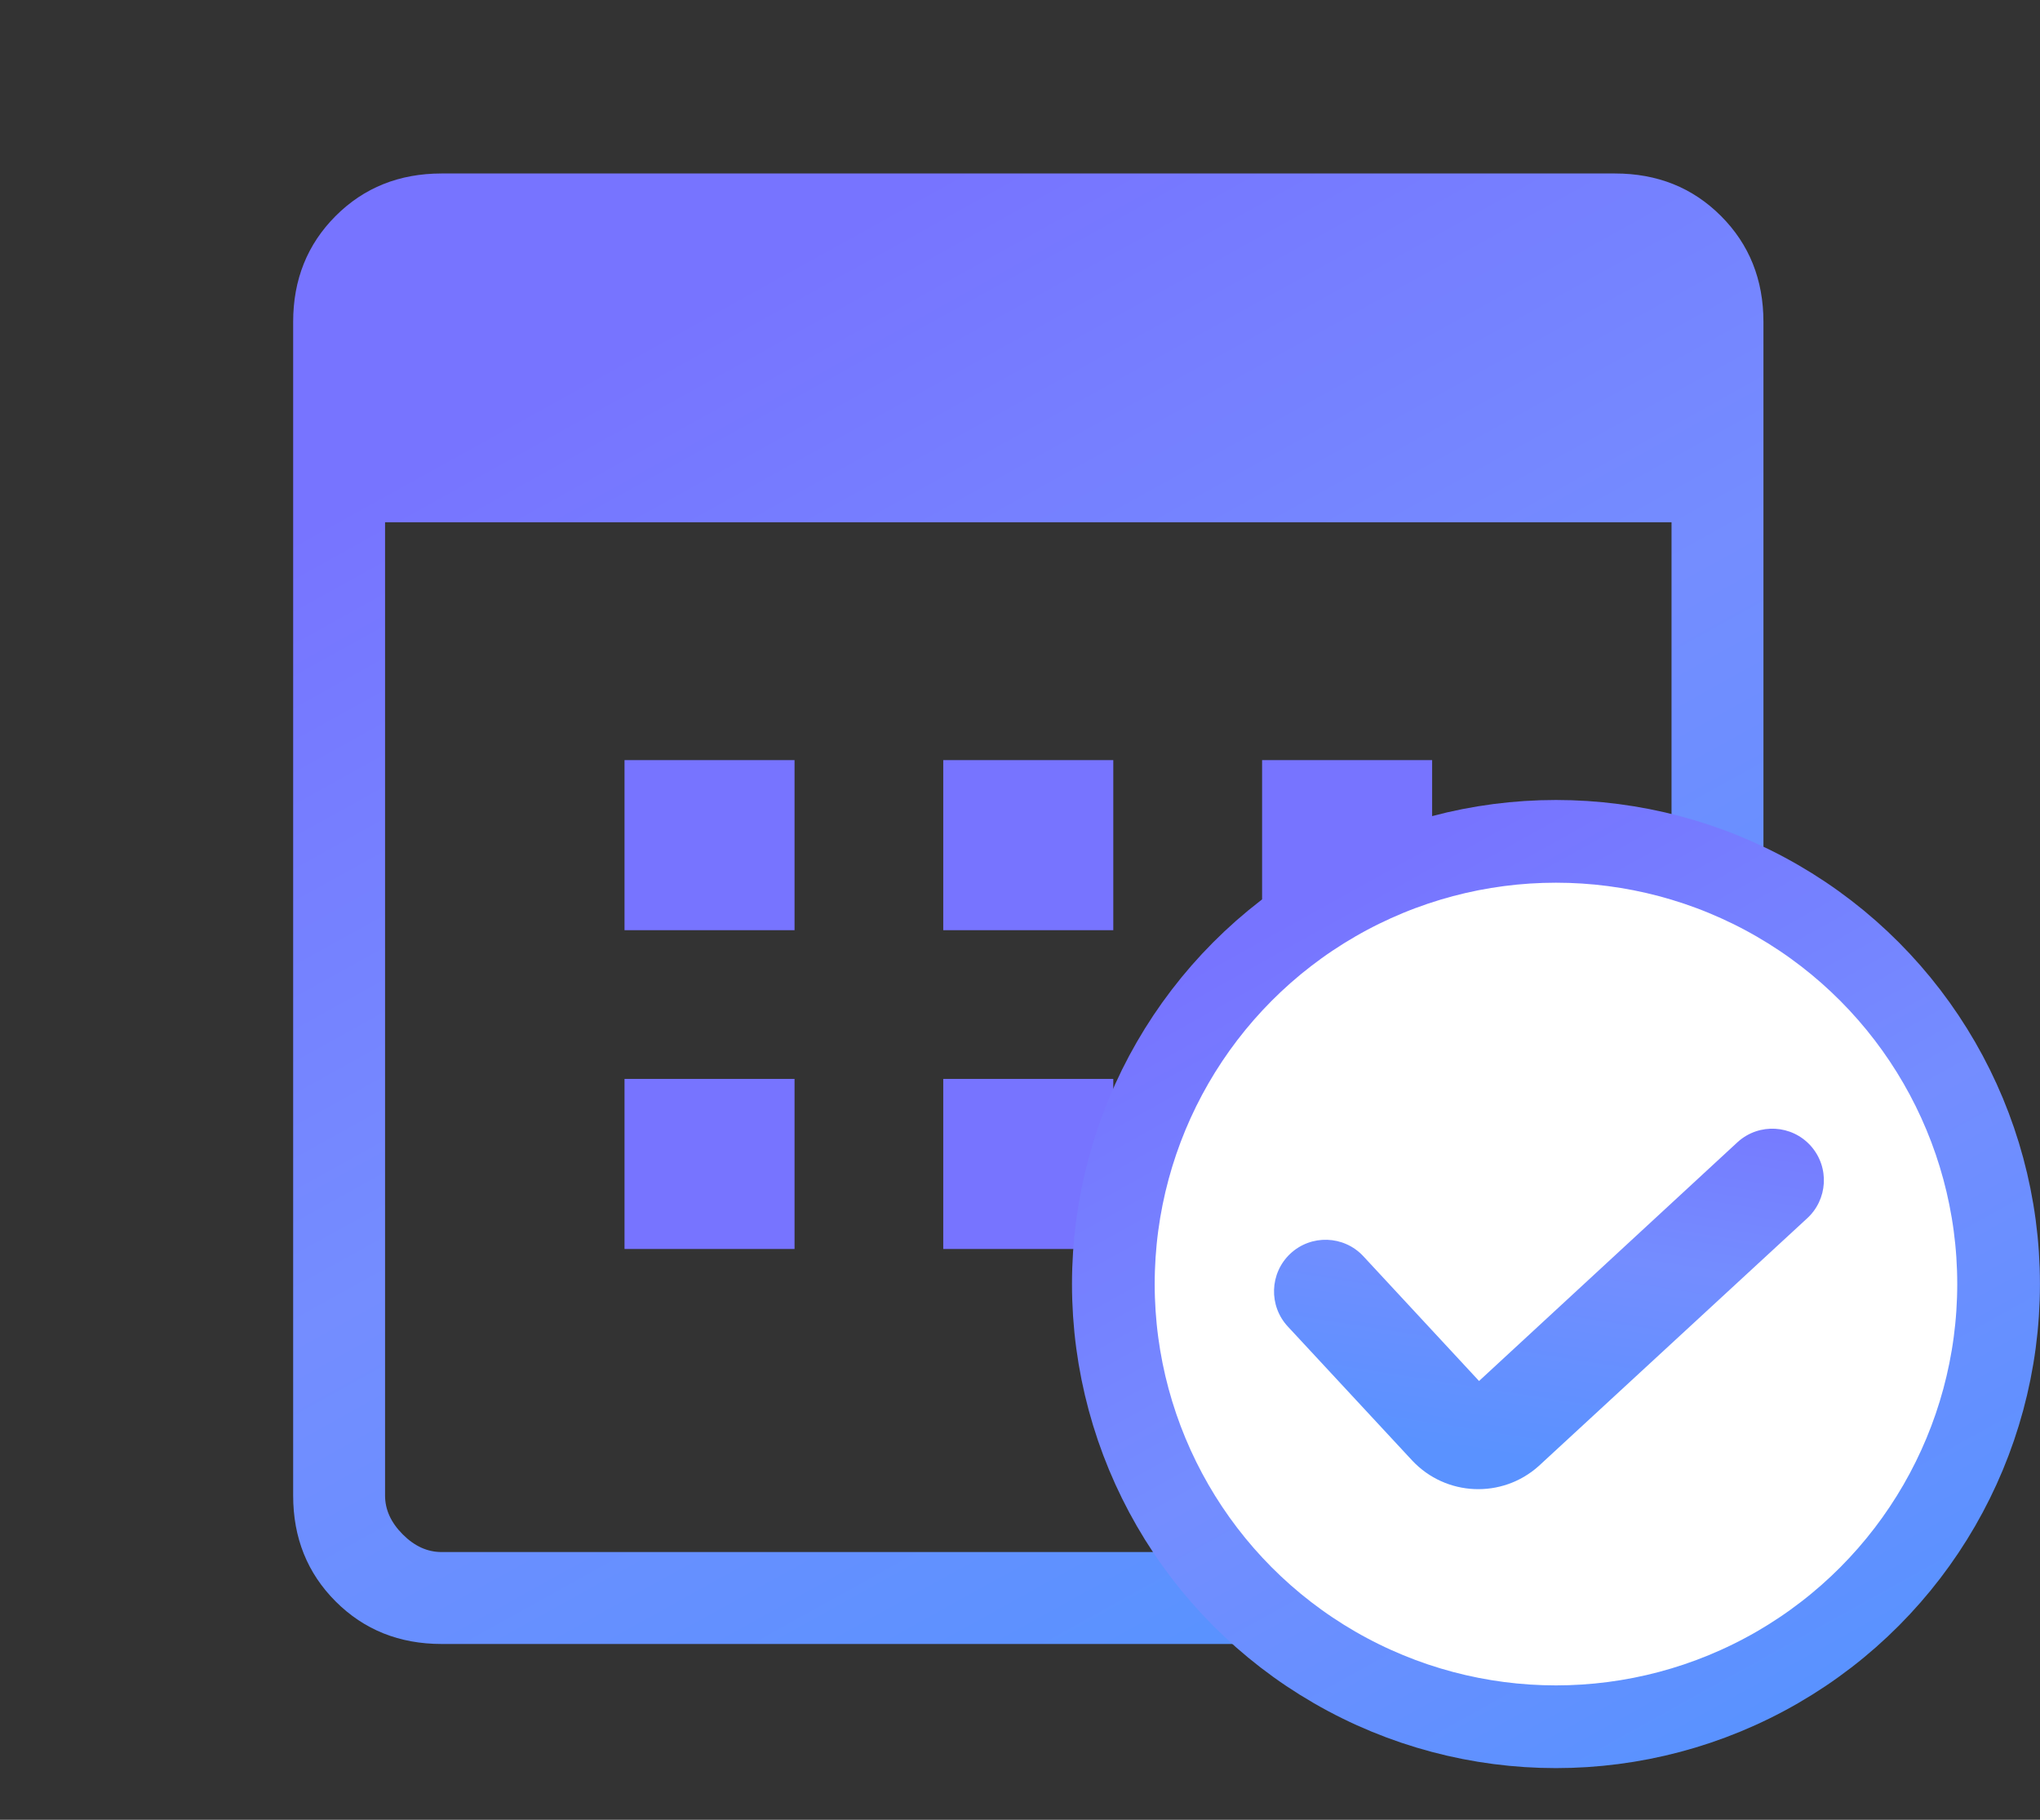
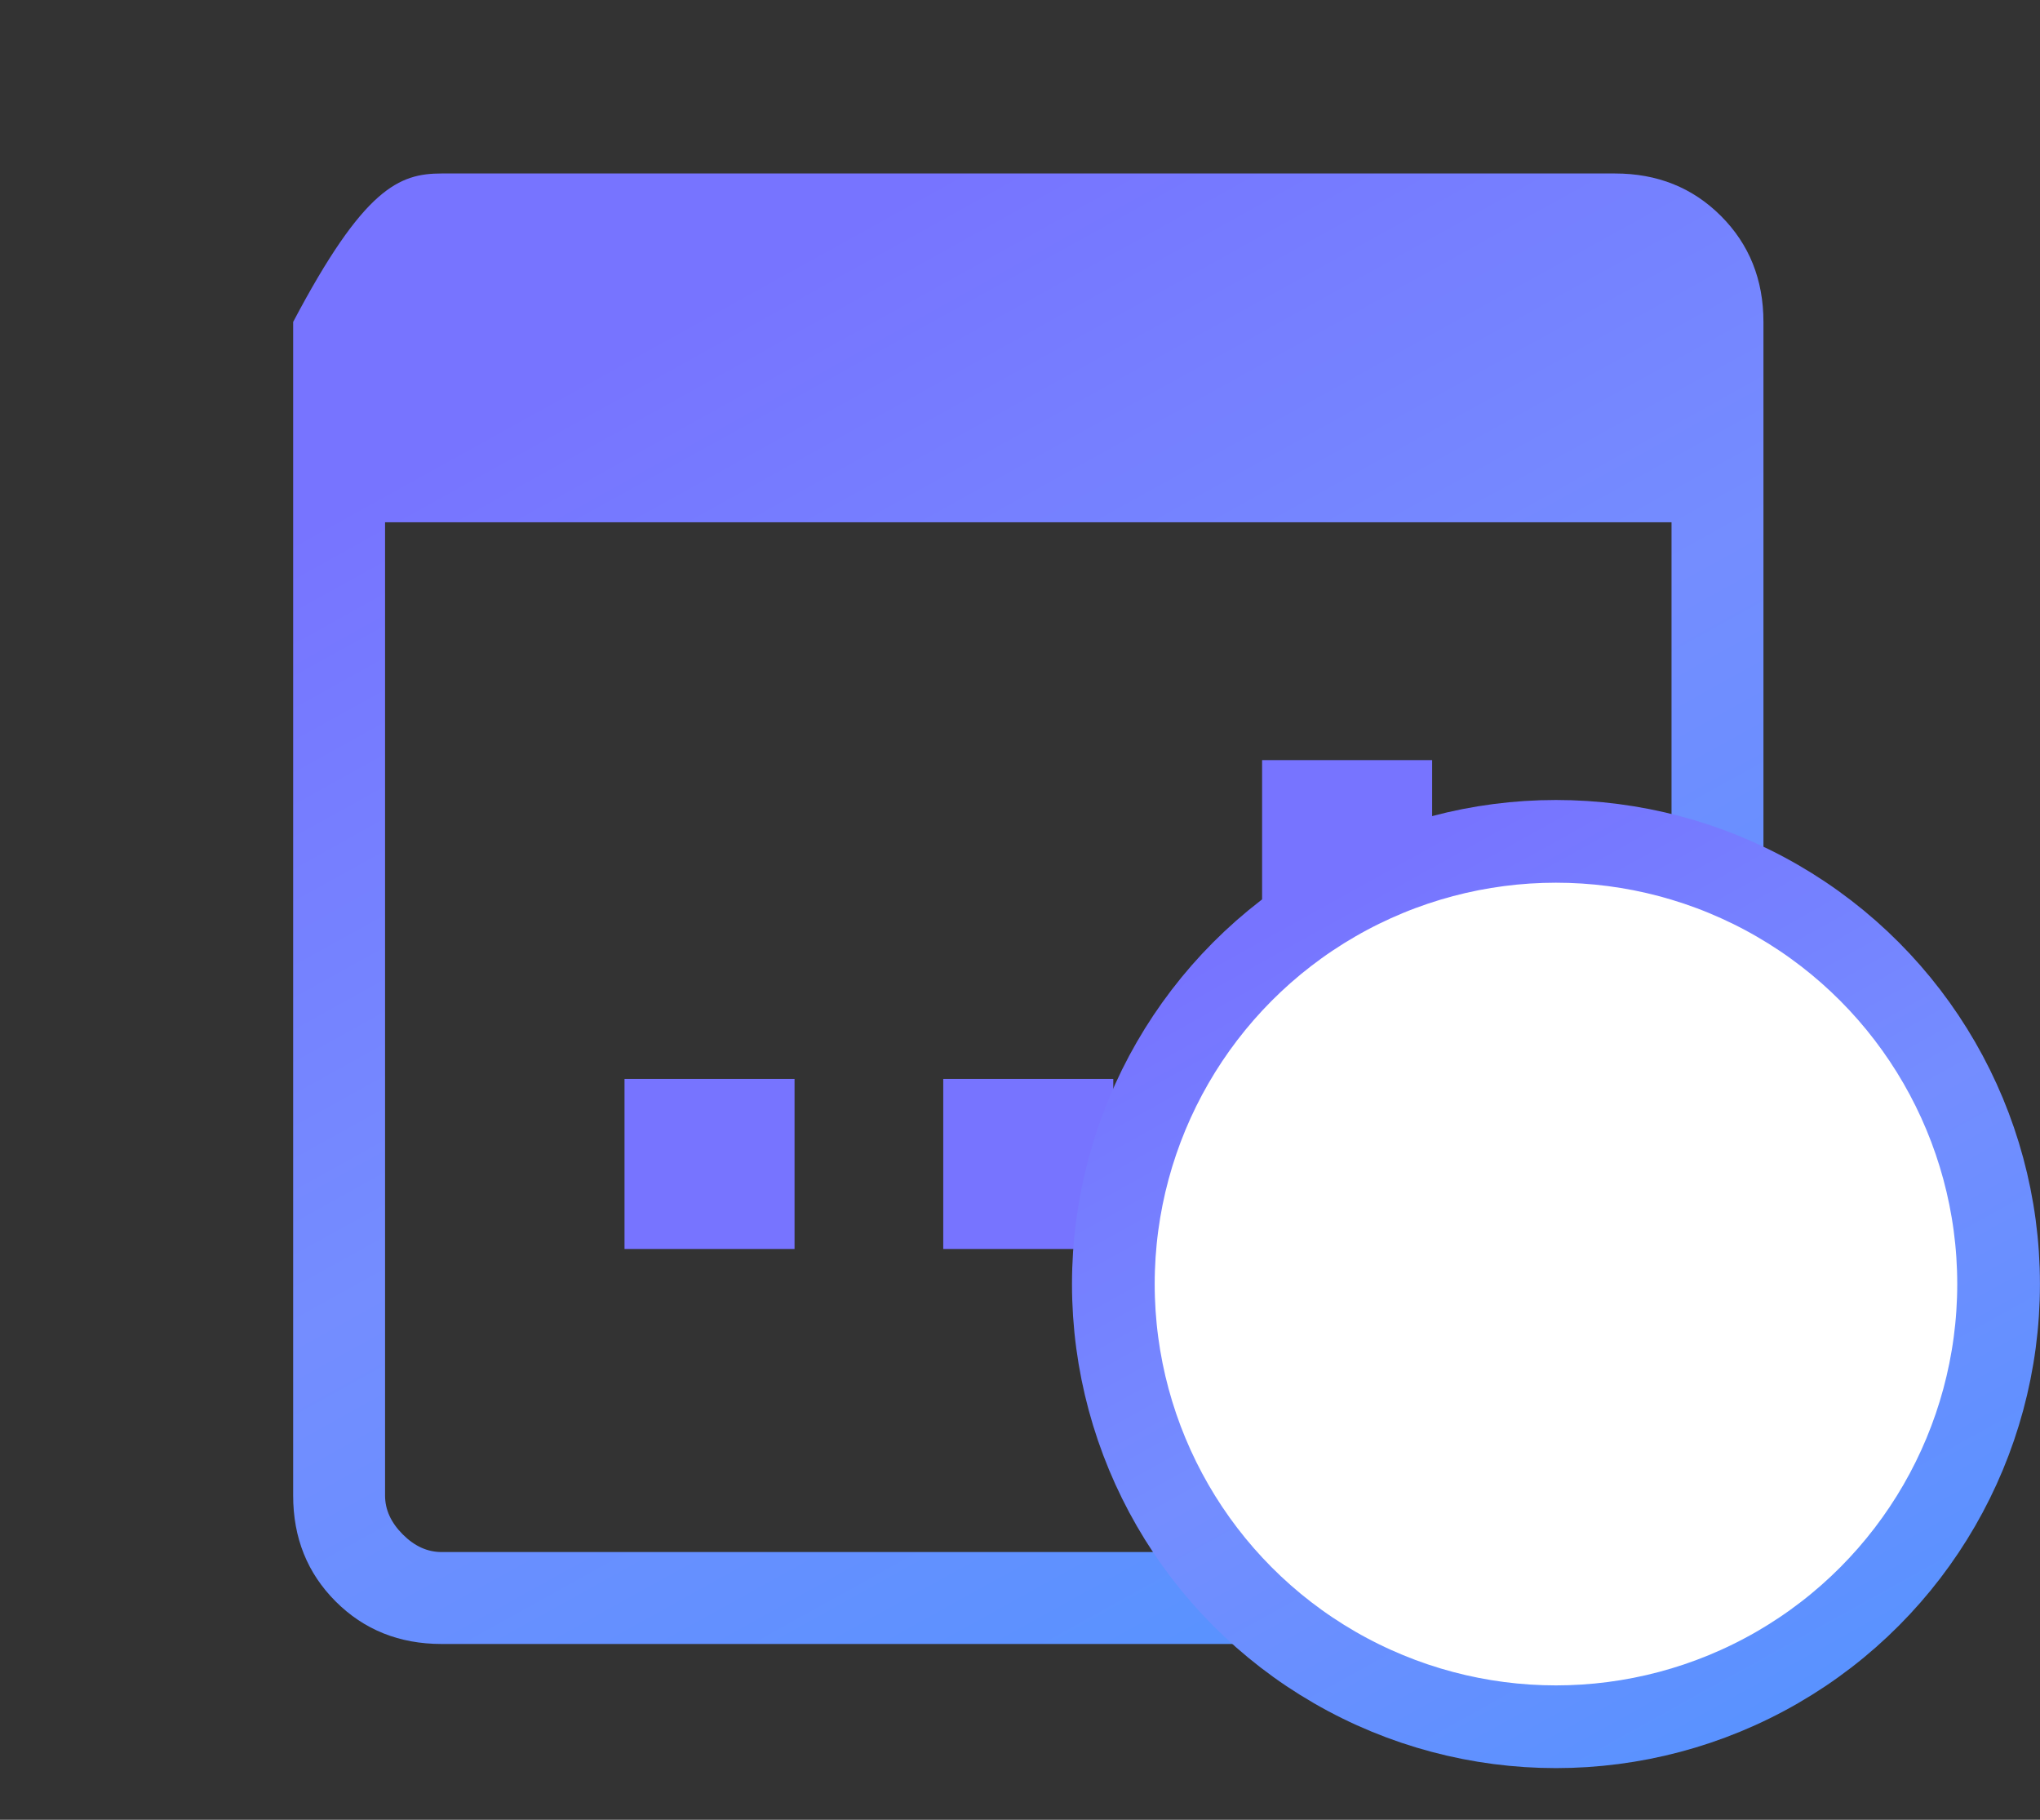
<svg xmlns="http://www.w3.org/2000/svg" width="37" height="33" viewBox="0 0 37 33" fill="none">
  <rect x="0" y="0" width="37" height="33" fill="#333333" stroke="none" />
-   <path d="M8.01 29.812C7.243 29.812 6.602 29.555 6.088 29.041C5.574 28.527 5.317 27.887 5.317 27.12V5.838C5.317 5.071 5.574 4.43 6.088 3.916C6.602 3.402 7.243 3.146 8.01 3.146C28.746 3.146 20.698 3.146 29.292 3.146C30.059 3.146 30.699 3.402 31.213 3.916C31.727 4.43 31.984 5.071 31.984 5.838V27.12C31.984 27.887 31.727 28.527 31.213 29.041C30.699 29.555 30.059 29.812 29.292 29.812H8.01ZM8.01 28.145H29.292C29.548 28.145 29.783 28.039 29.997 27.825C30.211 27.611 30.317 27.376 30.317 27.12V9.471H6.984V27.12C6.984 27.376 7.091 27.611 7.305 27.825C7.518 28.039 7.753 28.145 8.01 28.145Z" fill="url(#paint0_linear_838_657)" />
-   <rect x="11.327" y="13.784" width="3.084" height="3.084" fill="#7774FF" />
+   <path d="M8.01 29.812C7.243 29.812 6.602 29.555 6.088 29.041C5.574 28.527 5.317 27.887 5.317 27.12V5.838C6.602 3.402 7.243 3.146 8.01 3.146C28.746 3.146 20.698 3.146 29.292 3.146C30.059 3.146 30.699 3.402 31.213 3.916C31.727 4.43 31.984 5.071 31.984 5.838V27.12C31.984 27.887 31.727 28.527 31.213 29.041C30.699 29.555 30.059 29.812 29.292 29.812H8.01ZM8.01 28.145H29.292C29.548 28.145 29.783 28.039 29.997 27.825C30.211 27.611 30.317 27.376 30.317 27.12V9.471H6.984V27.12C6.984 27.376 7.091 27.611 7.305 27.825C7.518 28.039 7.753 28.145 8.01 28.145Z" fill="url(#paint0_linear_838_657)" />
  <rect x="11.327" y="19.565" width="3.084" height="3.084" fill="#7774FF" />
-   <rect x="17.108" y="13.784" width="3.084" height="3.084" fill="#7774FF" />
  <rect x="17.108" y="19.565" width="3.084" height="3.084" fill="#7774FF" />
  <rect x="22.891" y="13.784" width="3.084" height="3.084" fill="#7774FF" />
  <circle cx="28.221" cy="23.285" r="8.028" fill="white" stroke="url(#paint1_linear_838_657)" stroke-width="1.5" />
-   <path fill-rule="evenodd" clip-rule="evenodd" d="M32.843 20.78C33.187 21.166 33.153 21.757 32.768 22.101L27.906 26.587C27.241 27.181 26.224 27.136 25.614 26.486L23.36 24.058C23.007 23.681 23.026 23.089 23.402 22.735C23.779 22.382 24.371 22.401 24.724 22.777L26.826 25.043L31.522 20.705C31.908 20.361 32.499 20.395 32.843 20.78Z" fill="url(#paint2_linear_838_657)" />
  <defs>
    <linearGradient id="paint0_linear_838_657" x1="13.317" y1="5.206" x2="25.681" y2="27.509" gradientUnits="userSpaceOnUse">
      <stop stop-color="#7774FF" />
      <stop offset="0.5" stop-color="#748DFF" />
      <stop offset="1" stop-color="#5A92FF" />
    </linearGradient>
    <linearGradient id="paint1_linear_838_657" x1="24.71" y1="15.863" x2="32.85" y2="30.547" gradientUnits="userSpaceOnUse">
      <stop stop-color="#7774FF" />
      <stop offset="0.5" stop-color="#748DFF" />
      <stop offset="1" stop-color="#5A92FF" />
    </linearGradient>
    <linearGradient id="paint2_linear_838_657" x1="30.569" y1="19.144" x2="29.374" y2="26.727" gradientUnits="userSpaceOnUse">
      <stop stop-color="#7774FF" />
      <stop offset="0.5" stop-color="#748DFF" />
      <stop offset="1" stop-color="#5A92FF" />
    </linearGradient>
  </defs>
</svg>